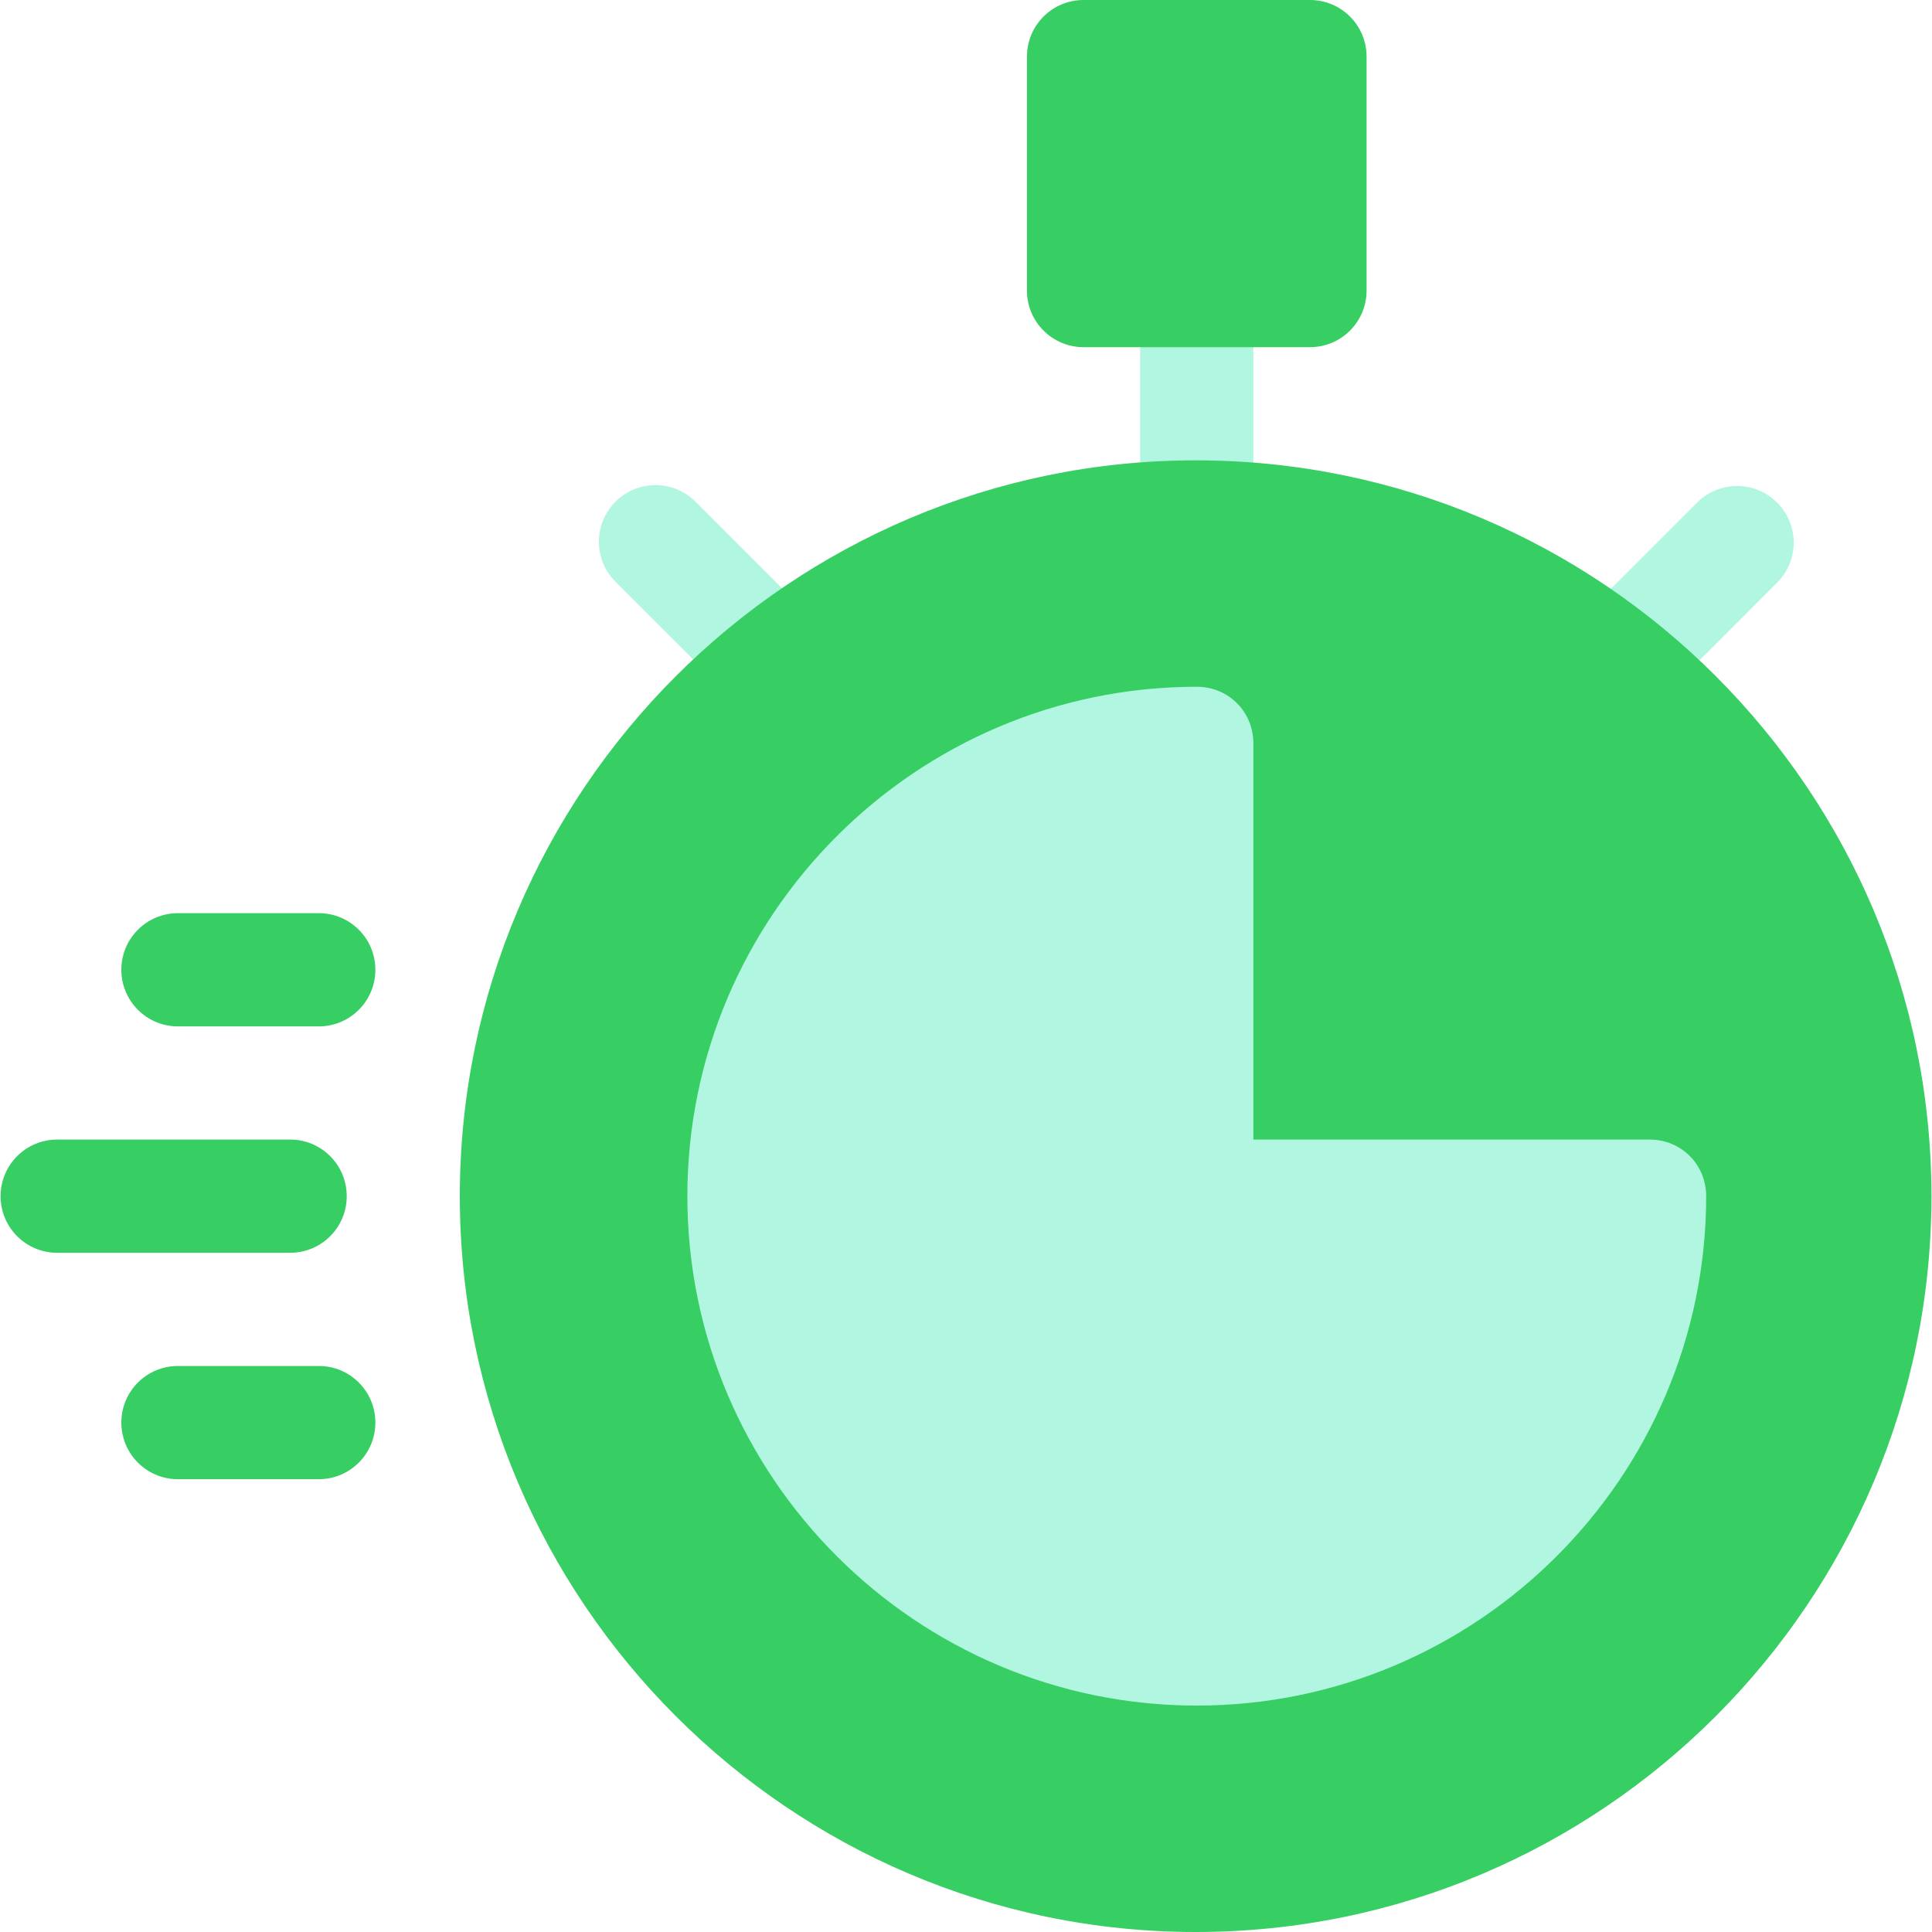
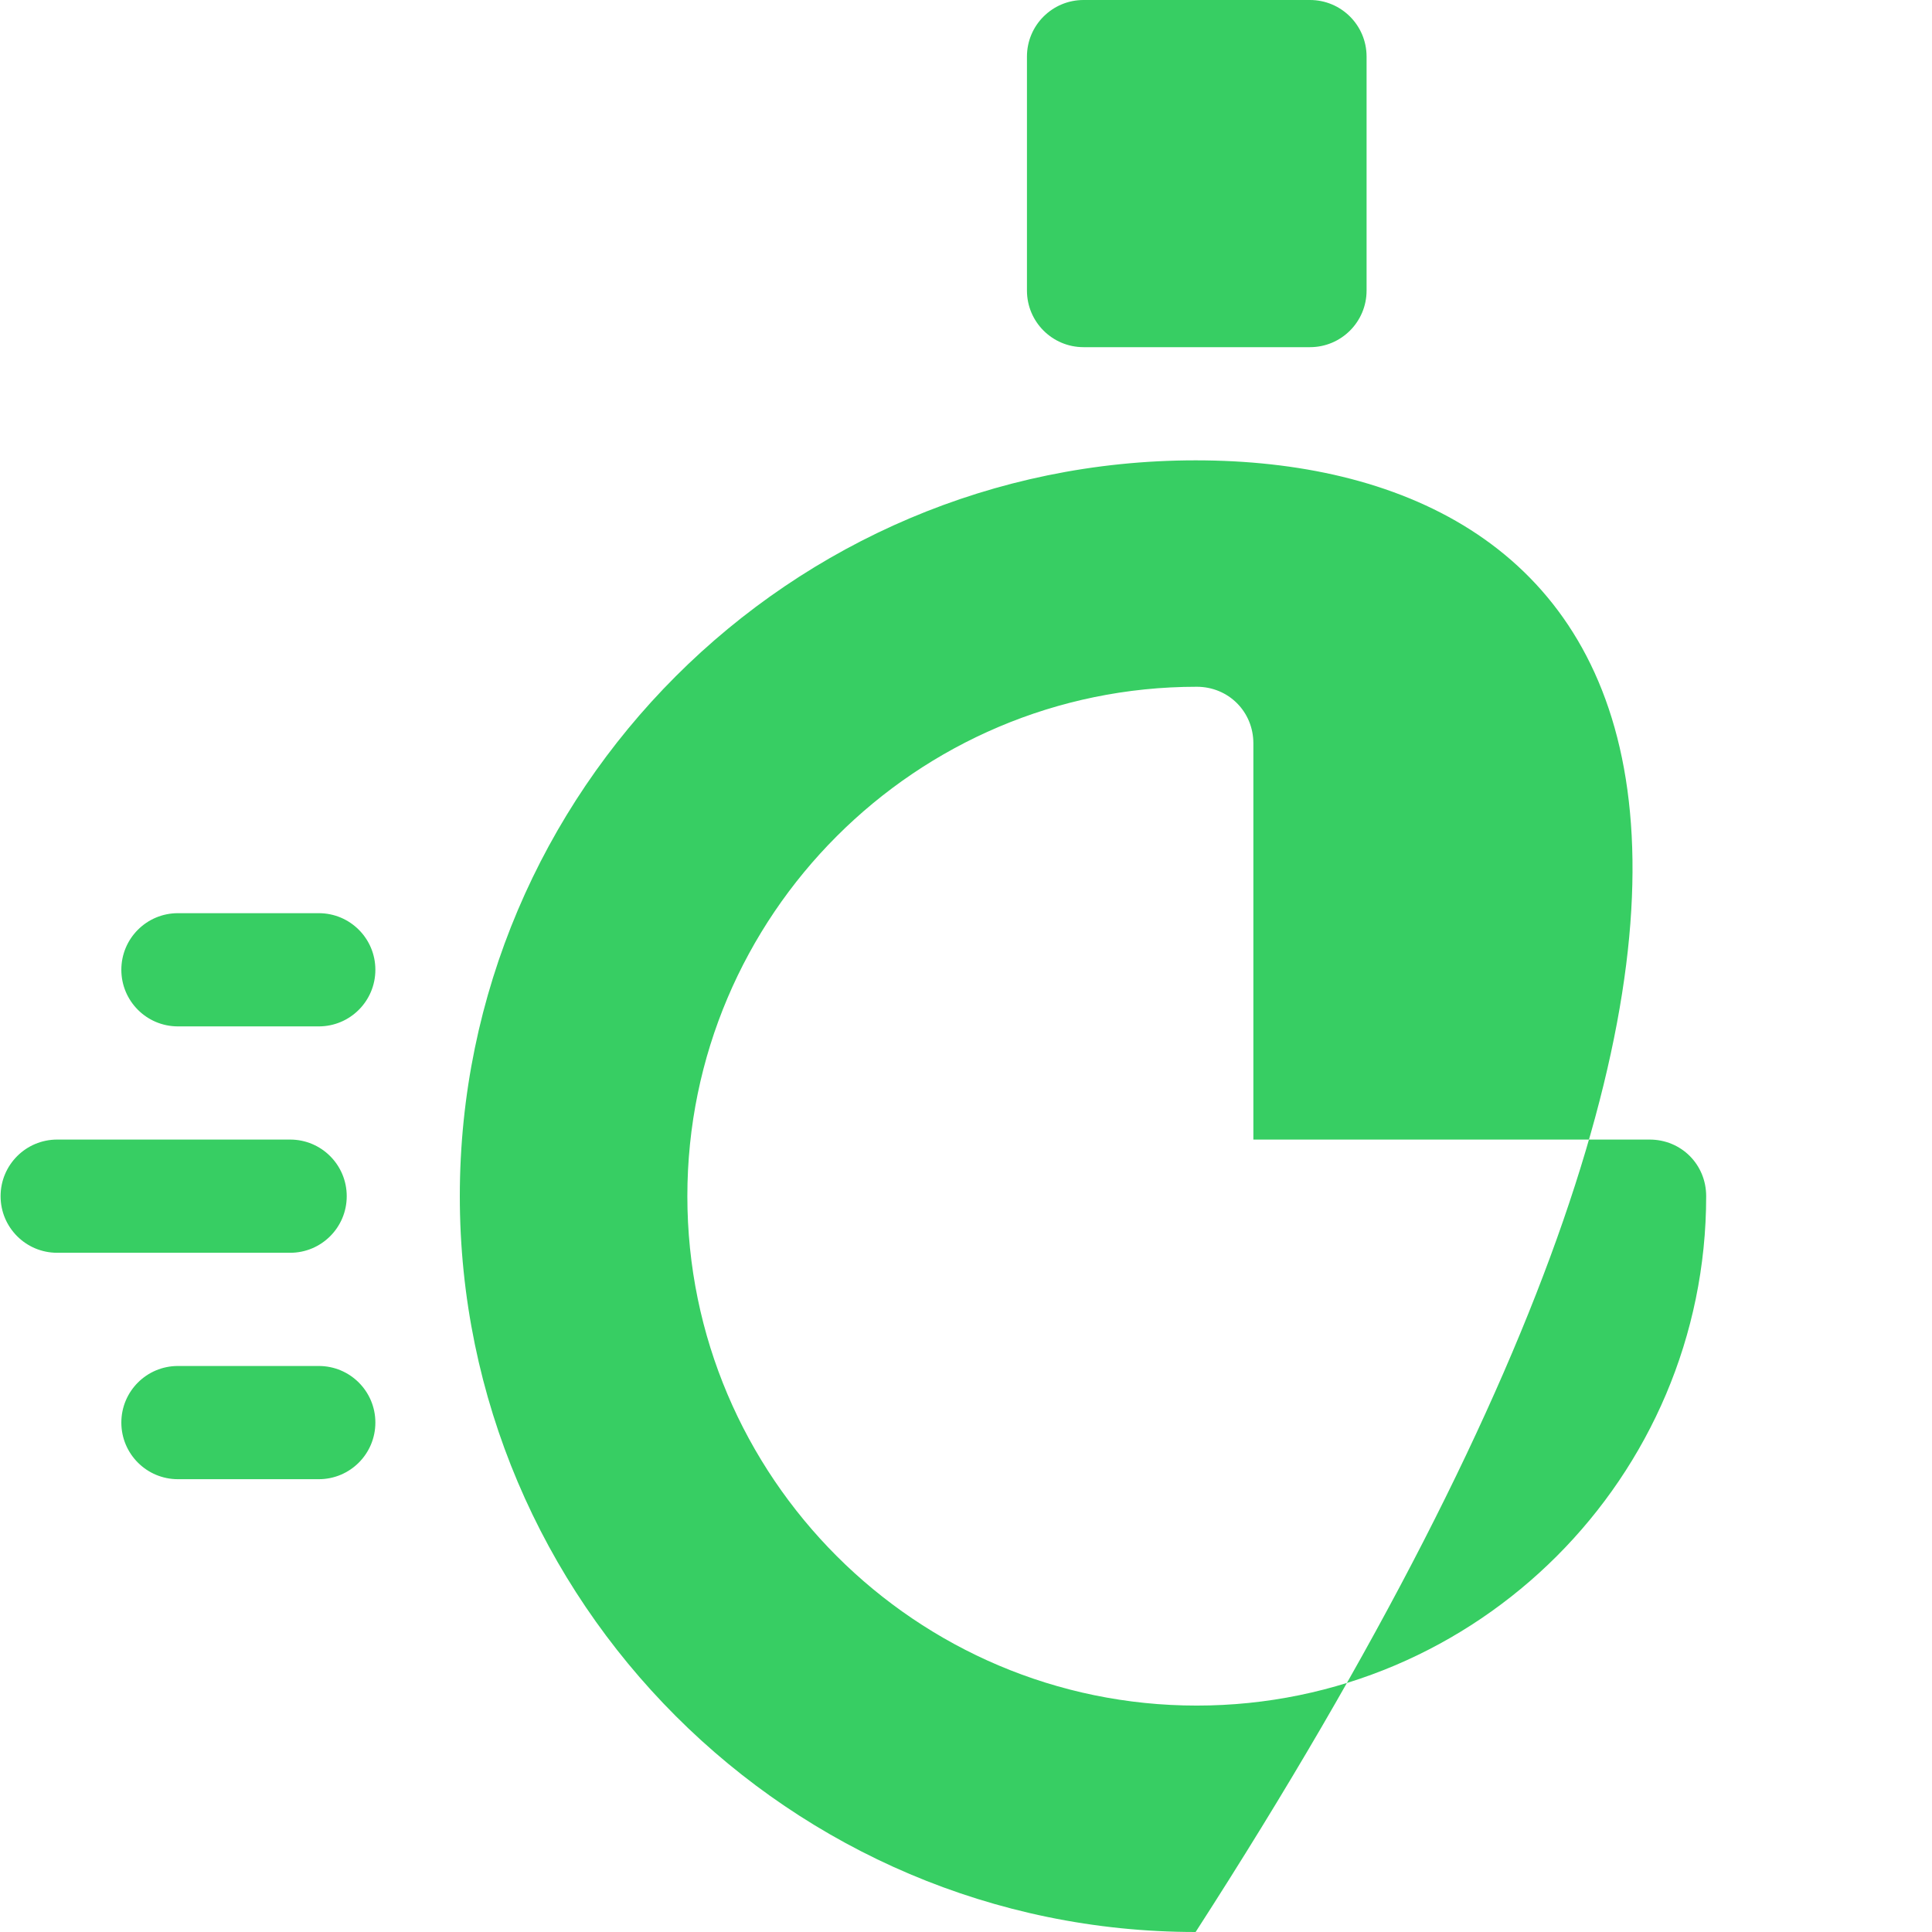
<svg xmlns="http://www.w3.org/2000/svg" width="62" height="62" viewBox="0 0 62 62" fill="none">
-   <path d="M38.405 20.223C28.39 20.223 20.241 28.372 20.241 38.387C20.241 48.402 28.39 56.551 38.405 56.551C48.42 56.551 56.569 48.402 56.569 38.387C56.569 28.372 48.42 20.223 38.405 20.223ZM38.405 18.406C39.409 18.406 40.221 17.594 40.221 16.59V9.324C40.221 8.32 39.409 7.508 38.405 7.508C37.401 7.508 36.589 8.32 36.589 9.324V16.59C36.589 17.594 37.401 18.406 38.405 18.406ZM26.194 22.541C26.903 21.832 26.903 20.682 26.194 19.973L22.32 16.1C21.61 15.391 20.461 15.391 19.751 16.1C19.042 16.81 19.042 17.959 19.751 18.669L23.625 22.541C24.335 23.251 25.484 23.251 26.194 22.541ZM57.03 16.129C56.321 15.419 55.171 15.419 54.462 16.129L50.591 20.001C49.882 20.71 49.882 21.86 50.591 22.57C51.301 23.279 52.45 23.279 53.16 22.57L57.03 18.697C57.74 17.988 57.74 16.838 57.03 16.129Z" fill="#B1F6E0" fill-opacity="0.99" />
-   <path d="M38.369 14.773C25.363 14.773 14.756 25.381 14.756 38.387C14.756 51.392 25.363 62 38.369 62C51.411 62 61.982 51.392 61.982 38.387C61.982 25.381 51.411 14.773 38.369 14.773ZM38.405 54.734C29.396 54.734 22.058 47.396 22.058 38.387C22.058 29.377 29.396 22.039 38.405 22.039C39.423 22.039 40.222 22.838 40.222 23.855V36.57H52.937C53.954 36.57 54.753 37.369 54.753 38.387C54.753 47.396 47.415 54.734 38.405 54.734ZM34.773 11.141H42.038C43.042 11.141 43.855 10.328 43.855 9.324V1.816C43.855 0.812 43.042 0 42.038 0H34.773C33.769 0 32.956 0.812 32.956 1.816V9.324C32.956 10.328 33.769 11.141 34.773 11.141ZM11.127 38.387C11.127 37.383 10.315 36.57 9.311 36.57H1.835C0.831 36.57 0.019 37.383 0.019 38.387C0.019 39.391 0.831 40.203 1.835 40.203H9.311C10.315 40.203 11.127 39.391 11.127 38.387ZM10.23 43.836H5.71C4.706 43.836 3.894 44.648 3.894 45.652C3.894 46.656 4.706 47.469 5.71 47.469H10.23C11.234 47.469 12.046 46.656 12.046 45.652C12.046 44.648 11.234 43.836 10.23 43.836ZM10.23 29.305H5.71C4.706 29.305 3.894 30.117 3.894 31.121C3.894 32.125 4.706 32.938 5.71 32.938H10.23C11.234 32.938 12.046 32.125 12.046 31.121C12.046 30.117 11.234 29.305 10.23 29.305Z" fill="#37CE63" />
+   <path d="M38.369 14.773C25.363 14.773 14.756 25.381 14.756 38.387C14.756 51.392 25.363 62 38.369 62C61.982 25.381 51.411 14.773 38.369 14.773ZM38.405 54.734C29.396 54.734 22.058 47.396 22.058 38.387C22.058 29.377 29.396 22.039 38.405 22.039C39.423 22.039 40.222 22.838 40.222 23.855V36.57H52.937C53.954 36.57 54.753 37.369 54.753 38.387C54.753 47.396 47.415 54.734 38.405 54.734ZM34.773 11.141H42.038C43.042 11.141 43.855 10.328 43.855 9.324V1.816C43.855 0.812 43.042 0 42.038 0H34.773C33.769 0 32.956 0.812 32.956 1.816V9.324C32.956 10.328 33.769 11.141 34.773 11.141ZM11.127 38.387C11.127 37.383 10.315 36.57 9.311 36.57H1.835C0.831 36.57 0.019 37.383 0.019 38.387C0.019 39.391 0.831 40.203 1.835 40.203H9.311C10.315 40.203 11.127 39.391 11.127 38.387ZM10.23 43.836H5.71C4.706 43.836 3.894 44.648 3.894 45.652C3.894 46.656 4.706 47.469 5.71 47.469H10.23C11.234 47.469 12.046 46.656 12.046 45.652C12.046 44.648 11.234 43.836 10.23 43.836ZM10.23 29.305H5.71C4.706 29.305 3.894 30.117 3.894 31.121C3.894 32.125 4.706 32.938 5.71 32.938H10.23C11.234 32.938 12.046 32.125 12.046 31.121C12.046 30.117 11.234 29.305 10.23 29.305Z" fill="#37CE63" />
</svg>